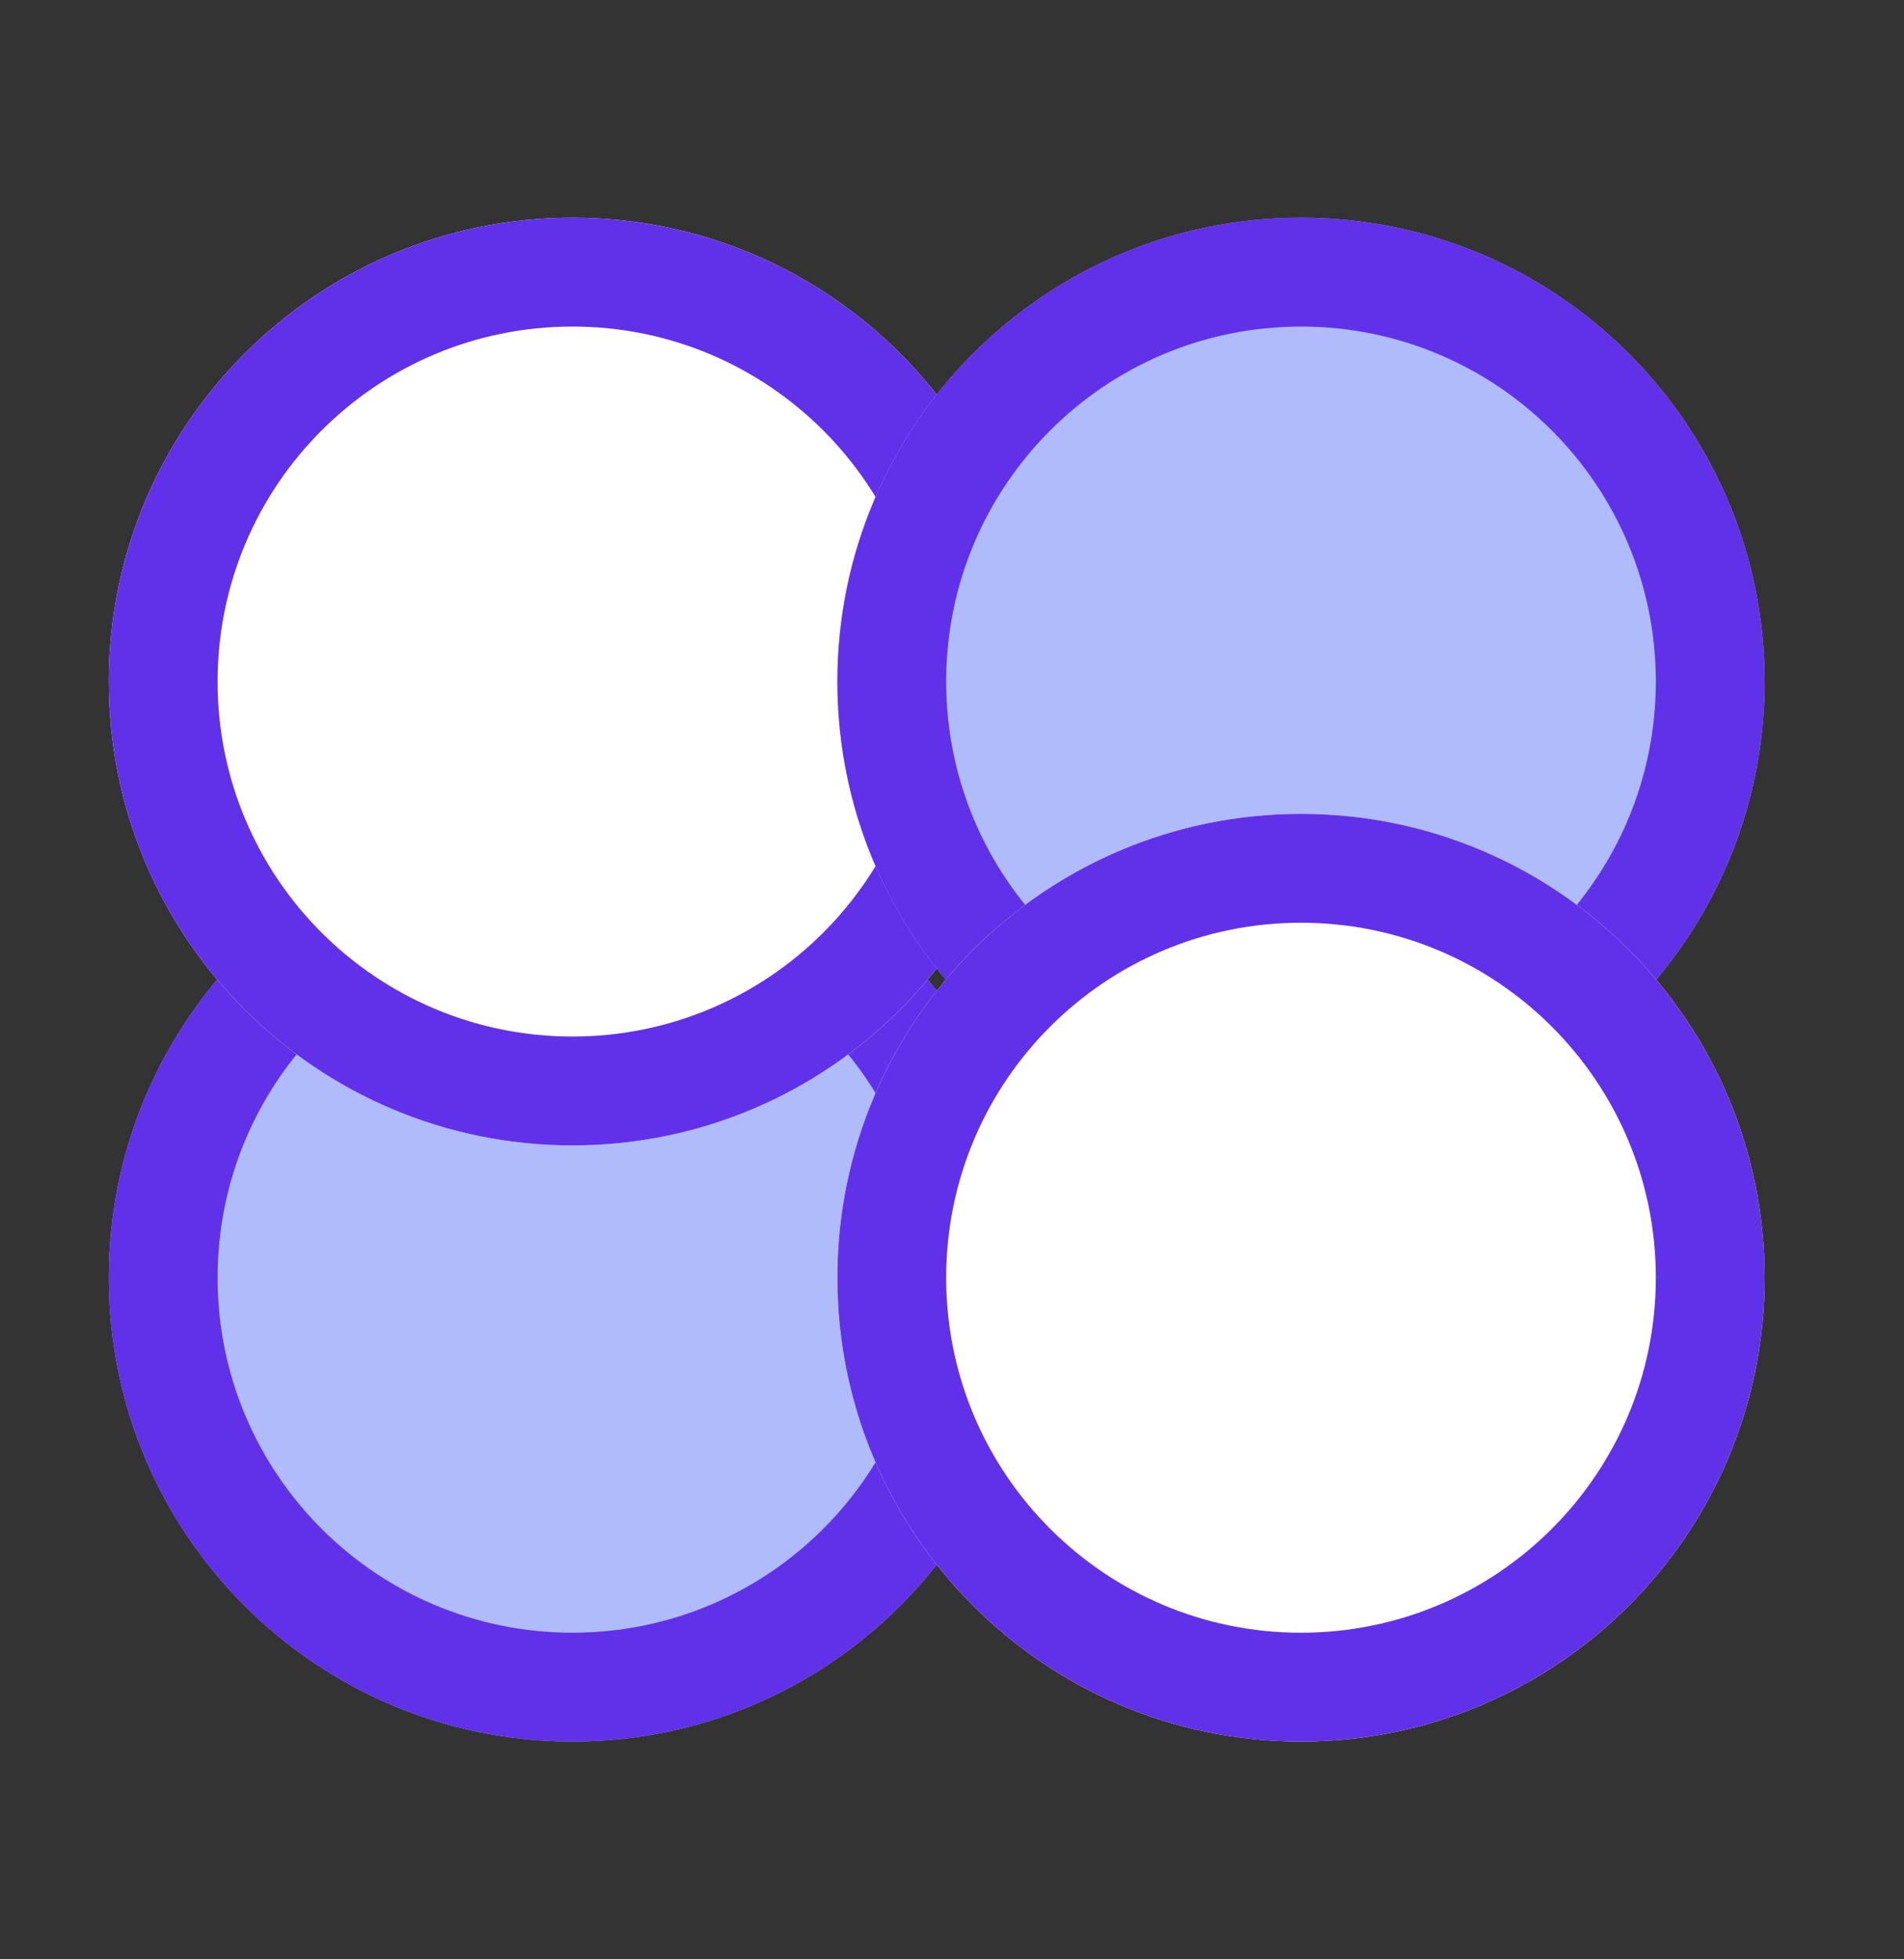
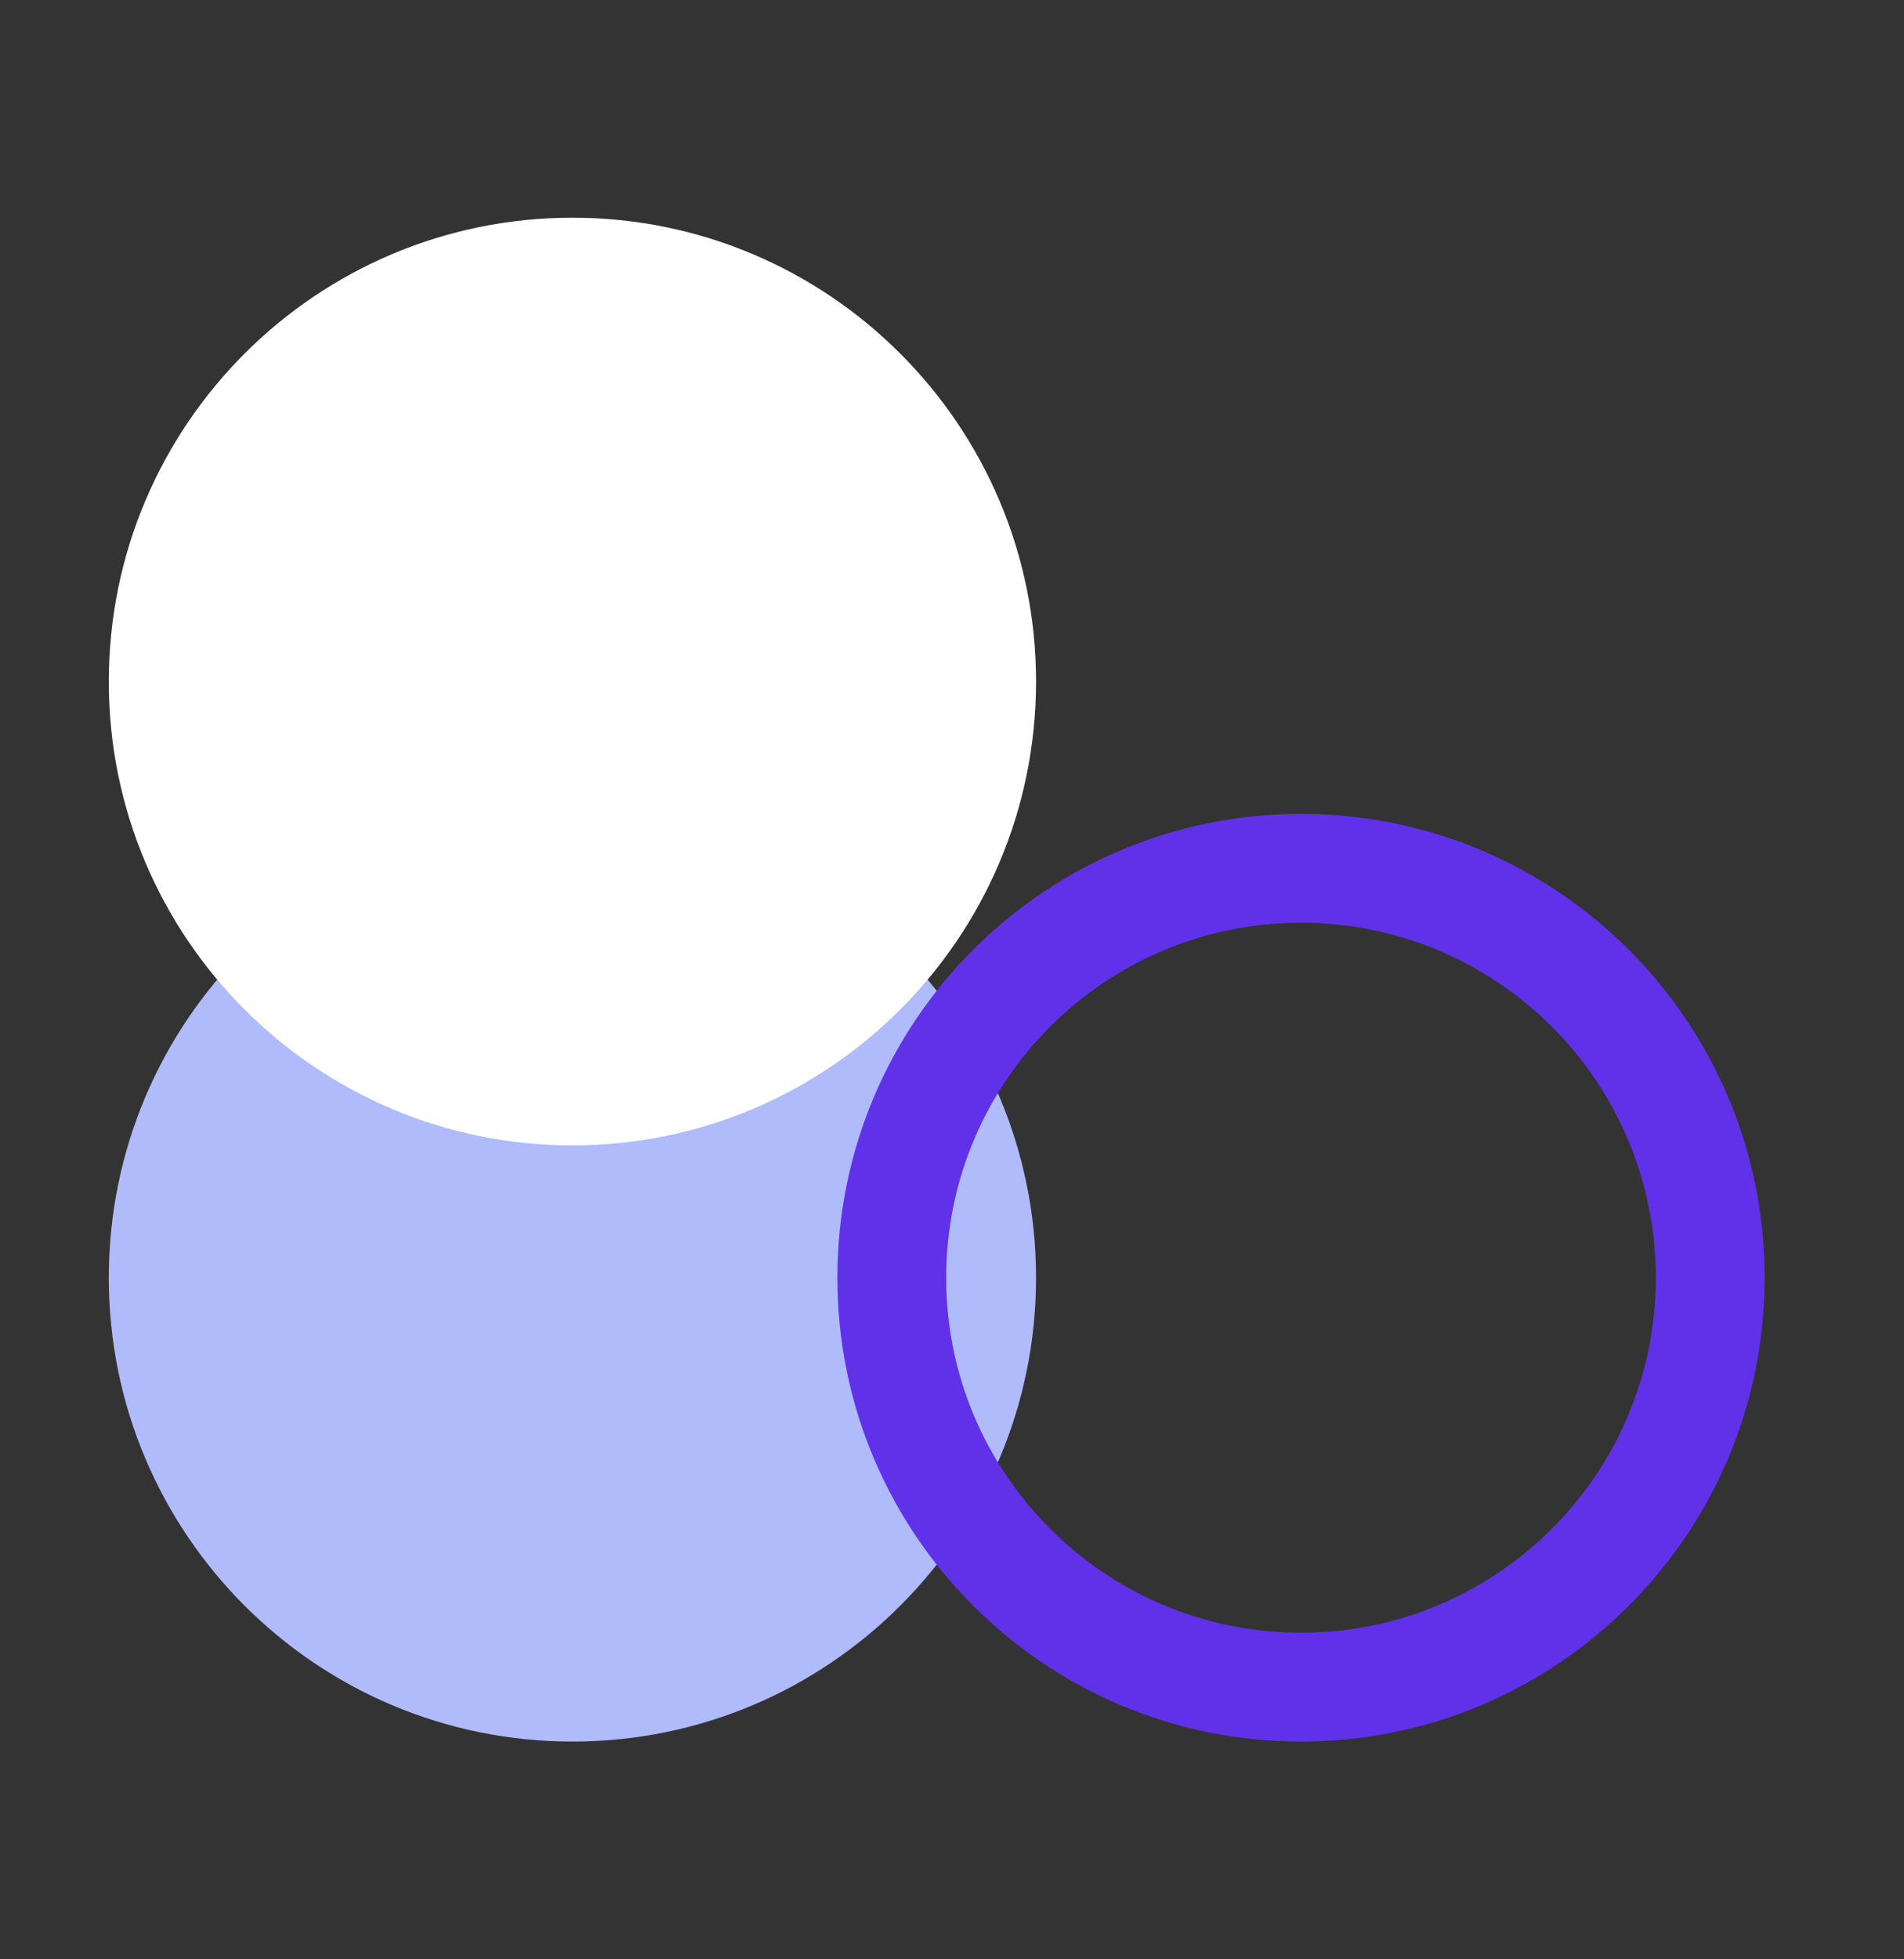
<svg xmlns="http://www.w3.org/2000/svg" width="35" height="36" viewBox="0 0 35 36" fill="none">
  <rect x="0" y="0" width="35" height="36" fill="#333333" stroke="none" />
  <path d="M2 23.477C2 18.77 5.816 14.954 10.523 14.954V14.954C15.229 14.954 19.045 18.77 19.045 23.477V23.477C19.045 28.183 15.229 31.999 10.523 31.999V31.999C5.816 31.999 2 28.183 2 23.477V23.477Z" fill="#AFBBFB" />
-   <path fill-rule="evenodd" clip-rule="evenodd" d="M4 23.477C4 27.079 6.92 29.999 10.523 29.999C14.125 29.999 17.045 27.079 17.045 23.477C17.045 19.874 14.125 16.954 10.523 16.954C6.92 16.954 4 19.874 4 23.477ZM10.523 14.954C5.816 14.954 2 18.77 2 23.477C2 28.183 5.816 31.999 10.523 31.999C15.229 31.999 19.045 28.183 19.045 23.477C19.045 18.77 15.229 14.954 10.523 14.954Z" fill="#6131EA" />
  <path d="M2 12.523C2 7.816 5.816 4 10.523 4V4C15.229 4 19.045 7.816 19.045 12.523V12.523C19.045 17.229 15.229 21.045 10.523 21.045V21.045C5.816 21.045 2 17.229 2 12.523V12.523Z" fill="white" />
-   <path fill-rule="evenodd" clip-rule="evenodd" d="M4 12.523C4 16.125 6.92 19.045 10.523 19.045C14.125 19.045 17.045 16.125 17.045 12.523C17.045 8.92 14.125 6 10.523 6C6.92 6 4 8.92 4 12.523ZM10.523 4C5.816 4 2 7.816 2 12.523C2 17.229 5.816 21.045 10.523 21.045C15.229 21.045 19.045 17.229 19.045 12.523C19.045 7.816 15.229 4 10.523 4Z" fill="#6131EA" />
-   <path d="M15.393 12.523C15.393 7.816 19.208 4 23.915 4V4C28.622 4 32.438 7.816 32.438 12.523V12.523C32.438 17.229 28.622 21.045 23.915 21.045V21.045C19.208 21.045 15.393 17.229 15.393 12.523V12.523Z" fill="#AFBBFB" />
-   <path fill-rule="evenodd" clip-rule="evenodd" d="M17.393 12.523C17.393 16.125 20.313 19.045 23.915 19.045C27.517 19.045 30.438 16.125 30.438 12.523C30.438 8.92 27.517 6 23.915 6C20.313 6 17.393 8.92 17.393 12.523ZM23.915 4C19.208 4 15.393 7.816 15.393 12.523C15.393 17.229 19.208 21.045 23.915 21.045C28.622 21.045 32.438 17.229 32.438 12.523C32.438 7.816 28.622 4 23.915 4Z" fill="#6131EA" />
-   <path d="M15.393 23.477C15.393 18.77 19.208 14.954 23.915 14.954V14.954C28.622 14.954 32.438 18.77 32.438 23.477V23.477C32.438 28.183 28.622 31.999 23.915 31.999V31.999C19.208 31.999 15.393 28.183 15.393 23.477V23.477Z" fill="white" />
  <path fill-rule="evenodd" clip-rule="evenodd" d="M17.393 23.477C17.393 27.079 20.313 29.999 23.915 29.999C27.517 29.999 30.438 27.079 30.438 23.477C30.438 19.874 27.517 16.954 23.915 16.954C20.313 16.954 17.393 19.874 17.393 23.477ZM23.915 14.954C19.208 14.954 15.393 18.77 15.393 23.477C15.393 28.183 19.208 31.999 23.915 31.999C28.622 31.999 32.438 28.183 32.438 23.477C32.438 18.77 28.622 14.954 23.915 14.954Z" fill="#6131EA" />
</svg>